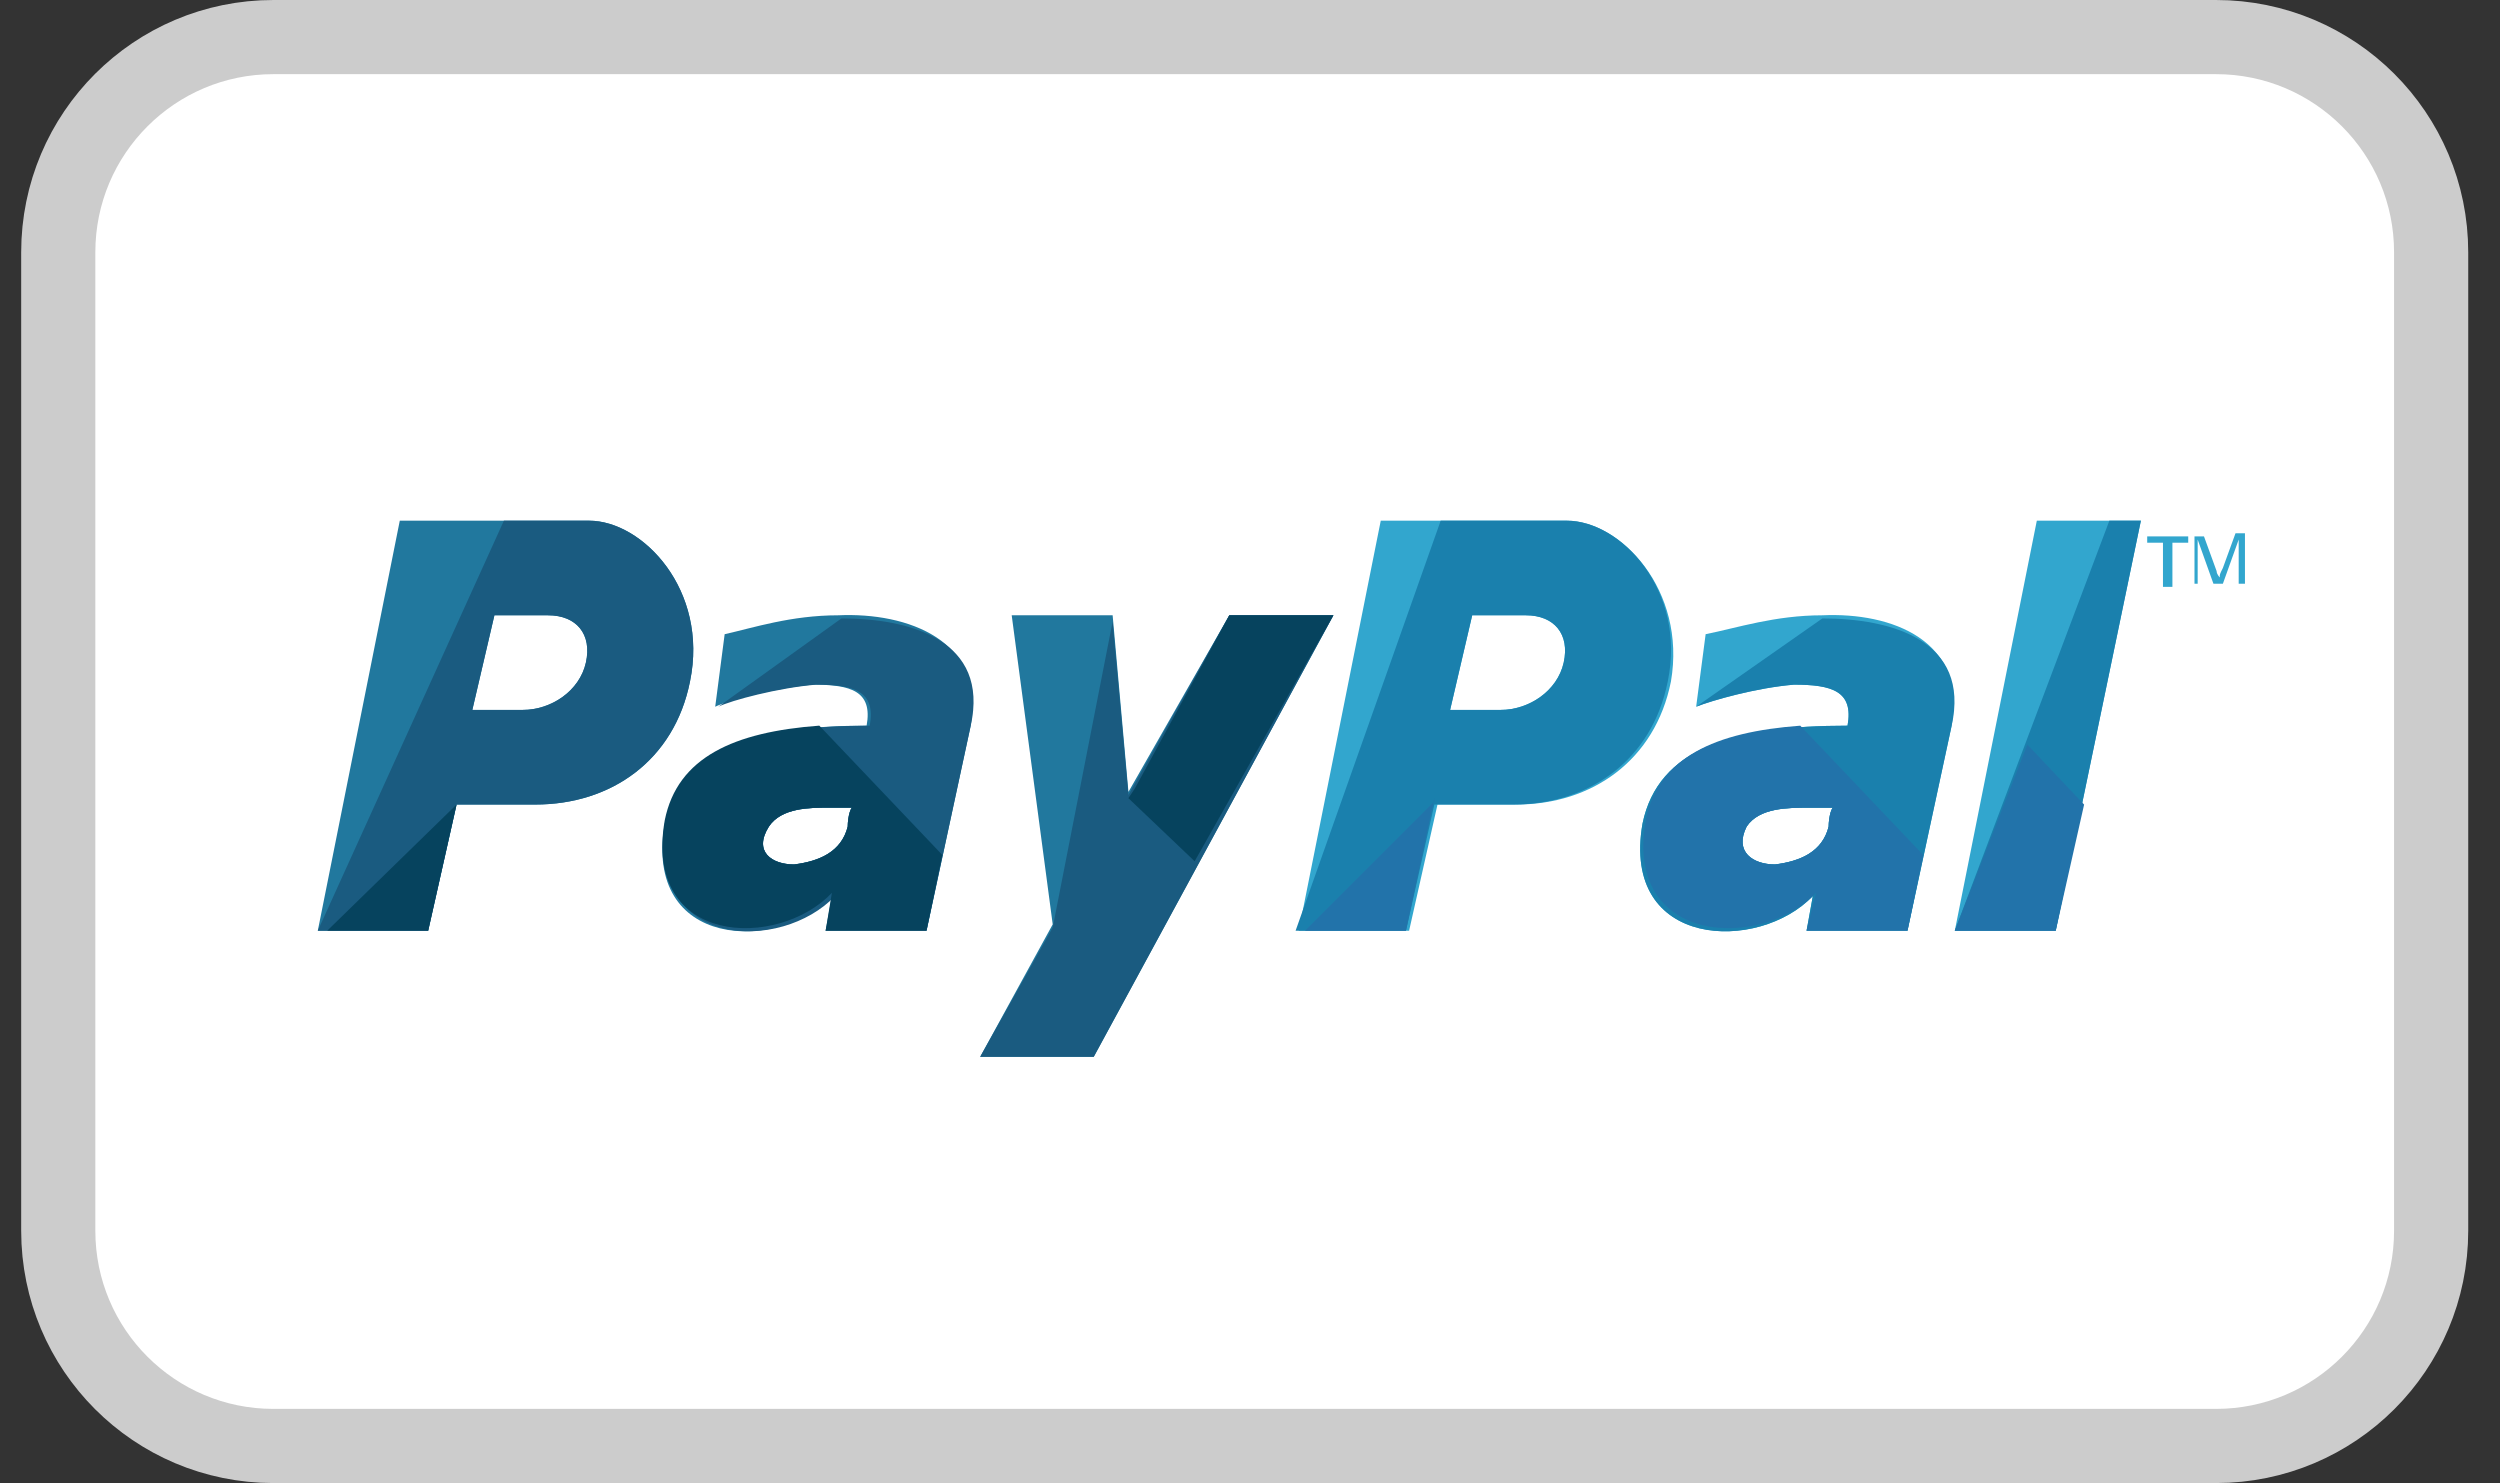
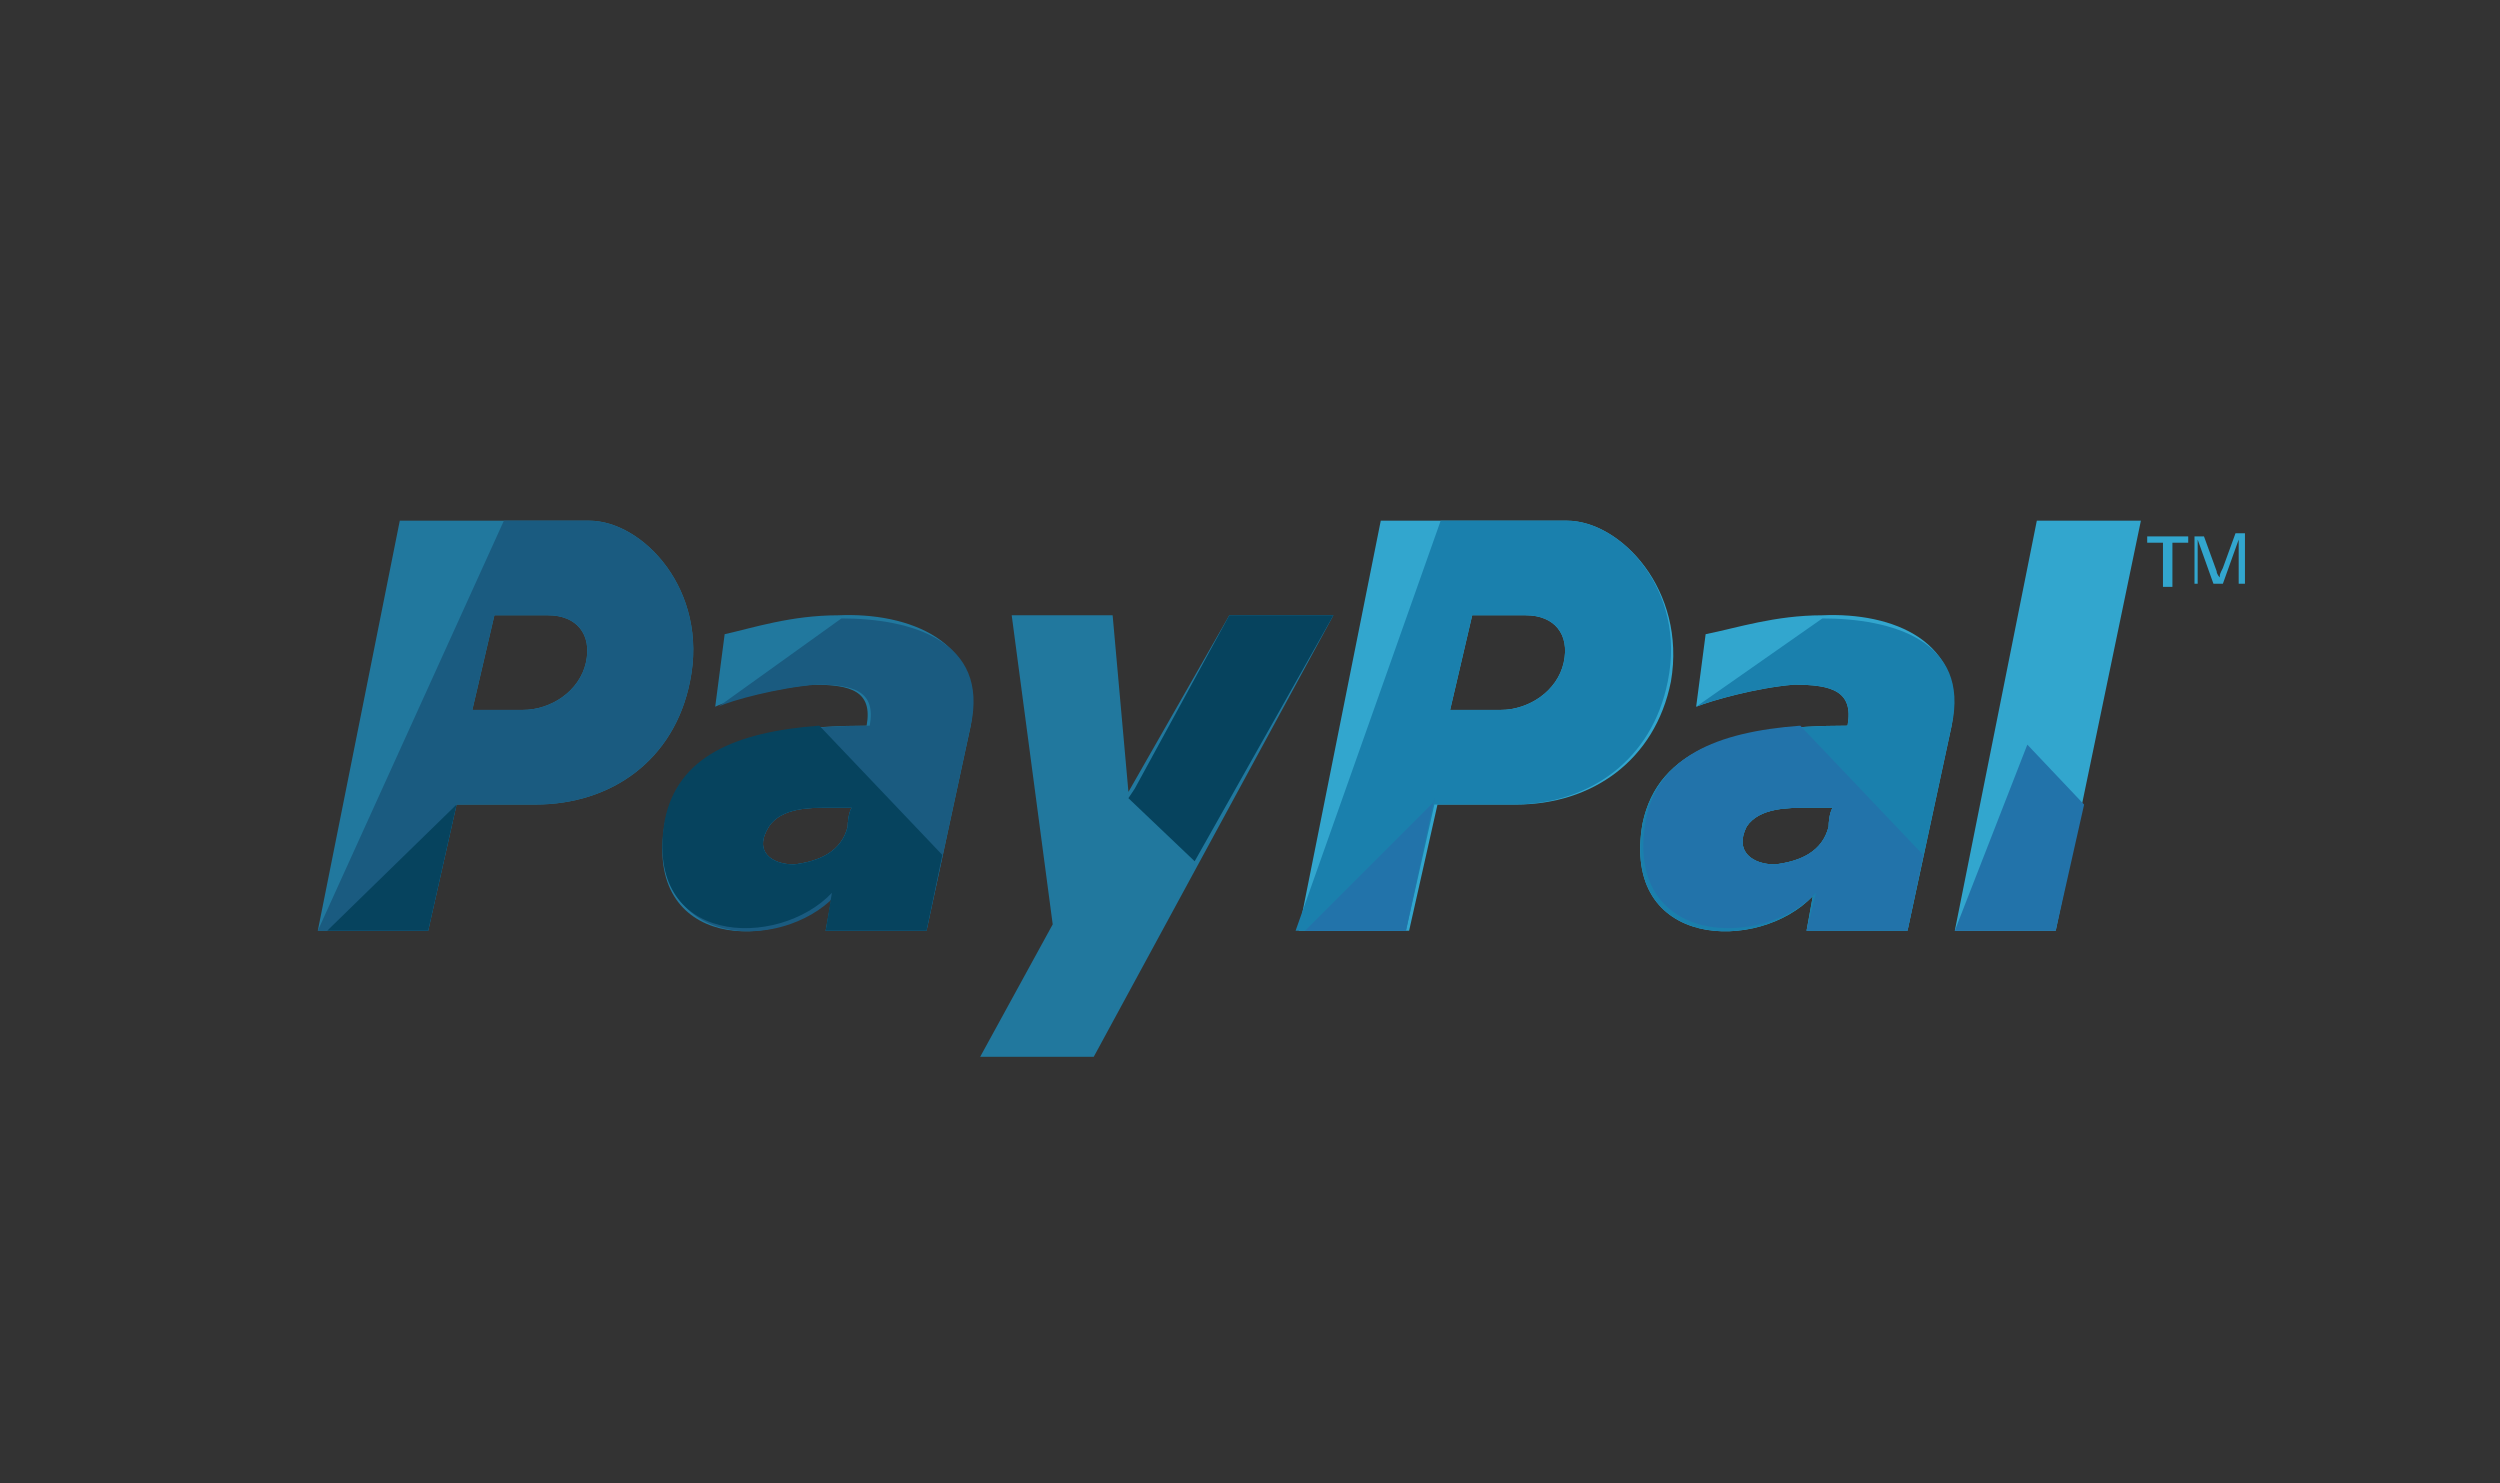
<svg xmlns="http://www.w3.org/2000/svg" width="59" height="35" viewBox="0 0 59 35" fill="none">
  <rect x="0" y="0" width="59" height="35" fill="#333333" stroke="none" />
  <g clip-path="url(#clip0_4410_2745)">
-     <path d="M6.453 0.875H52.297C55.102 0.875 57.375 3.148 57.375 5.953V29.047C57.375 31.852 55.102 34.125 52.297 34.125H6.453C3.648 34.125 1.375 31.852 1.375 29.047V5.953C1.375 3.148 3.648 0.875 6.453 0.875Z" fill="white" stroke="#CCCCCC" stroke-width="1.75" />
    <g clip-path="url(#clip1_4410_2745)">
      <path d="M43.007 14.521C41.89 14.521 40.997 14.818 40.253 14.967L40.029 16.679C40.401 16.53 41.444 16.233 42.337 16.158C43.23 16.158 43.751 16.307 43.602 17.126C40.922 17.126 39.136 17.647 38.764 19.433C38.243 22.411 41.518 22.485 42.783 21.146L42.635 21.964H45.017L46.059 17.126C46.431 15.116 44.644 14.446 43.007 14.521ZM43.156 19.508C43.007 20.104 42.486 20.327 41.89 20.401C41.369 20.401 40.922 20.104 41.22 19.508C41.518 19.061 42.188 19.061 42.709 19.061C42.858 19.061 43.081 19.061 43.304 19.061C43.23 18.987 43.156 19.285 43.156 19.508Z" fill="#32A6CE" />
      <path d="M40.029 16.679C40.401 16.53 41.444 16.232 42.337 16.158C43.23 16.158 43.751 16.307 43.602 17.126C40.922 17.126 39.136 17.647 38.764 19.433C38.243 22.411 41.518 22.485 42.783 21.145L42.635 21.964H45.017L46.059 17.126C46.505 15.116 44.644 14.595 43.007 14.595M43.156 19.508C43.007 20.103 42.486 20.326 41.89 20.401C41.369 20.401 40.922 20.103 41.22 19.508C41.518 19.061 42.188 19.061 42.709 19.061C42.858 19.061 43.081 19.061 43.304 19.061C43.23 18.986 43.156 19.284 43.156 19.508Z" fill="#1A80AD" />
      <path d="M48.069 12.288L46.133 21.965H48.515L50.525 12.288H48.069Z" fill="#32A6CE" />
-       <path d="M49.781 12.288L46.133 21.965H48.515L50.525 12.288H48.069H49.781Z" fill="#1A80AD" />
      <path d="M36.977 12.288H32.586L30.65 21.965H33.255L33.925 18.987H35.786C37.573 18.987 39.062 17.945 39.434 16.084C39.806 13.925 38.243 12.288 36.977 12.288ZM36.903 15.637C36.754 16.307 36.084 16.754 35.414 16.754H34.223L34.744 14.521H36.01C36.68 14.521 37.052 14.967 36.903 15.637Z" fill="#32A6CE" />
      <path d="M36.977 12.288H34L30.576 21.965H33.181L33.851 18.987H35.712C37.498 18.987 38.987 17.945 39.359 16.084C39.806 13.925 38.243 12.288 36.977 12.288ZM36.903 15.637C36.754 16.307 36.084 16.754 35.414 16.754H34.223L34.744 14.521H36.01C36.68 14.521 37.052 14.967 36.903 15.637Z" fill="#1A80AD" />
      <path d="M19.782 14.521C18.666 14.521 17.772 14.818 17.102 14.967L16.879 16.679C17.177 16.53 18.294 16.233 19.187 16.158C20.08 16.158 20.601 16.307 20.452 17.126C17.847 17.126 16.06 17.647 15.688 19.433C15.167 22.411 18.368 22.485 19.633 21.146L19.485 21.964H21.866L22.909 17.126C23.281 15.116 21.42 14.446 19.782 14.521ZM20.006 19.508C19.857 20.104 19.336 20.327 18.74 20.401C18.219 20.401 17.772 20.104 18.145 19.508C18.442 19.061 19.112 19.061 19.559 19.061C19.782 19.061 19.931 19.061 20.154 19.061C20.08 18.987 20.006 19.285 20.006 19.508Z" fill="#21789E" />
      <path d="M16.953 16.679C17.251 16.53 18.368 16.232 19.261 16.158C20.154 16.158 20.675 16.307 20.526 17.126C17.921 17.126 16.135 17.647 15.762 19.433C15.242 22.411 18.442 22.485 19.708 21.145L19.484 21.964H21.866L22.909 17.126C23.355 15.116 21.494 14.595 19.857 14.595M20.006 19.508C19.857 20.103 19.335 20.326 18.74 20.401C18.219 20.401 17.772 20.103 18.145 19.508C18.442 19.061 19.112 19.061 19.559 19.061C19.782 19.061 19.931 19.061 20.154 19.061C20.08 18.986 20.006 19.284 20.006 19.508Z" fill="#1A5B80" />
      <path d="M23.876 14.52H26.258L26.631 18.689L29.012 14.52H31.469L25.812 24.941H23.132L24.844 21.815L23.876 14.52Z" fill="#21789E" />
-       <path d="M26.258 14.669L26.631 18.763L29.012 14.52H31.469L25.812 24.941H23.132L24.844 21.889" fill="#1A5B80" />
      <path d="M13.902 12.288H9.435L7.5 21.965H10.105L10.775 18.987H12.636C14.423 18.987 15.912 17.945 16.284 16.084C16.73 13.925 15.167 12.288 13.902 12.288ZM13.827 15.637C13.678 16.307 13.008 16.754 12.338 16.754H11.147L11.668 14.521H12.934C13.604 14.521 13.976 14.967 13.827 15.637Z" fill="#21789E" />
      <path d="M13.902 12.288H11.892L7.5 21.965H10.105L10.775 18.987H12.636C14.423 18.987 15.912 17.945 16.284 16.084C16.73 13.925 15.167 12.288 13.902 12.288ZM13.827 15.637C13.678 16.307 13.008 16.754 12.338 16.754H11.147L11.668 14.521H12.934C13.604 14.521 13.976 14.967 13.827 15.637Z" fill="#1A5B80" />
      <path d="M19.336 17.125C17.326 17.274 15.986 17.87 15.688 19.359C15.167 22.336 18.368 22.411 19.633 21.071L19.485 21.964H21.866L22.239 20.177L19.336 17.125ZM20.006 19.508C19.857 20.103 19.336 20.326 18.74 20.401C18.219 20.401 17.772 20.103 18.145 19.508C18.442 19.061 19.112 19.061 19.559 19.061C19.782 19.061 19.931 19.061 20.154 19.061C20.08 18.986 20.006 19.284 20.006 19.508Z" fill="#06435E" />
      <path d="M26.779 18.614L26.63 18.837L28.194 20.326L31.469 14.52H29.012L26.779 18.614Z" fill="#06435E" />
      <path d="M10.105 21.964L10.775 18.987L7.723 21.964H10.105Z" fill="#06435E" />
      <path d="M33.181 21.965L33.851 18.838V18.913L30.799 21.965H33.181Z" fill="#2273AA" />
      <path d="M42.486 17.126C40.476 17.275 39.136 17.87 38.838 19.359C38.317 22.337 41.592 22.411 42.858 21.071L42.635 21.964H45.017L45.389 20.178L42.486 17.126ZM43.156 19.508C43.007 20.104 42.486 20.327 41.89 20.401C41.369 20.401 40.922 20.104 41.22 19.508C41.518 19.061 42.188 19.061 42.709 19.061C42.858 19.061 43.081 19.061 43.304 19.061C43.23 18.987 43.156 19.285 43.156 19.508Z" fill="#2273AA" />
      <path d="M47.845 17.573L46.133 21.965H48.515L49.185 18.988L47.845 17.573Z" fill="#2273AA" />
      <path d="M51.046 13.85V12.808H50.674V12.659H51.642V12.808H51.269V13.85H51.046Z" fill="#32A6CE" />
      <path d="M51.79 13.85V12.659H52.014L52.312 13.478C52.312 13.553 52.386 13.627 52.386 13.627C52.386 13.553 52.386 13.553 52.46 13.404L52.758 12.585H52.981V13.776H52.833V12.734L52.46 13.776H52.237L51.865 12.734V13.776H51.79V13.85Z" fill="#32A6CE" />
    </g>
  </g>
  <defs>
    <clipPath id="clip0_4410_2745">
      <rect width="57.75" height="35" fill="white" transform="translate(0.5)" />
    </clipPath>
    <clipPath id="clip1_4410_2745">
      <rect width="45.5" height="12.747" fill="white" transform="translate(7.5 12.25)" />
    </clipPath>
  </defs>
</svg>